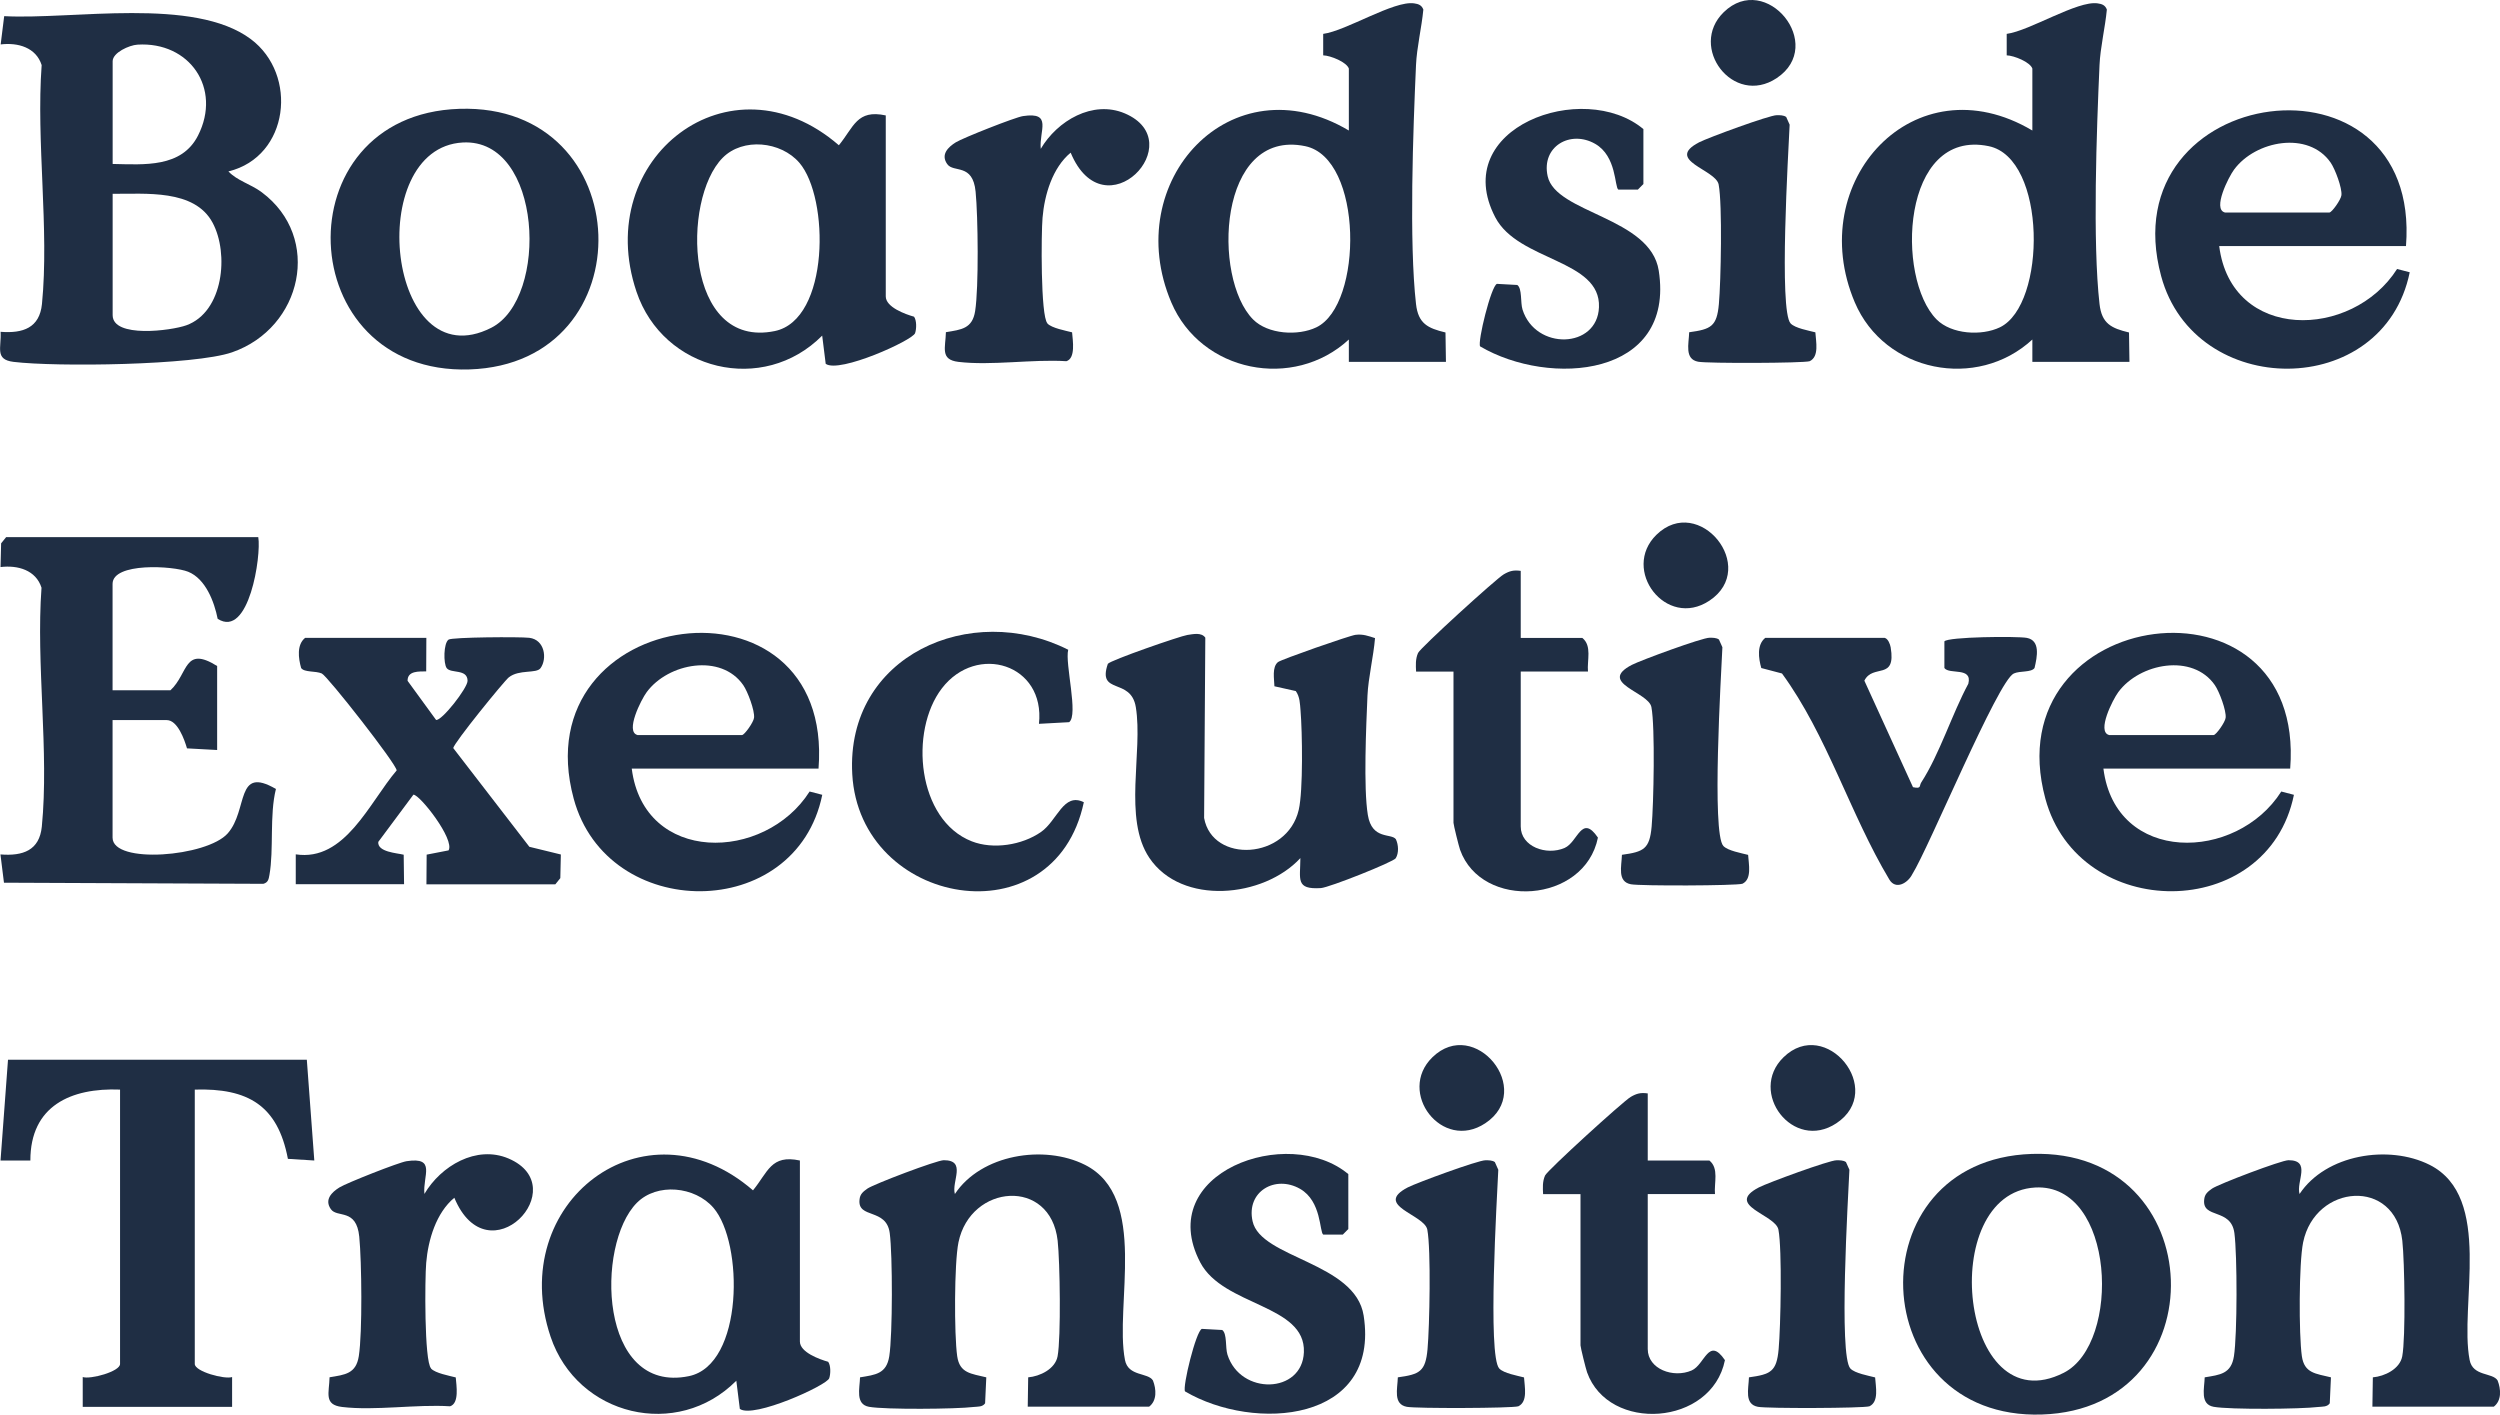
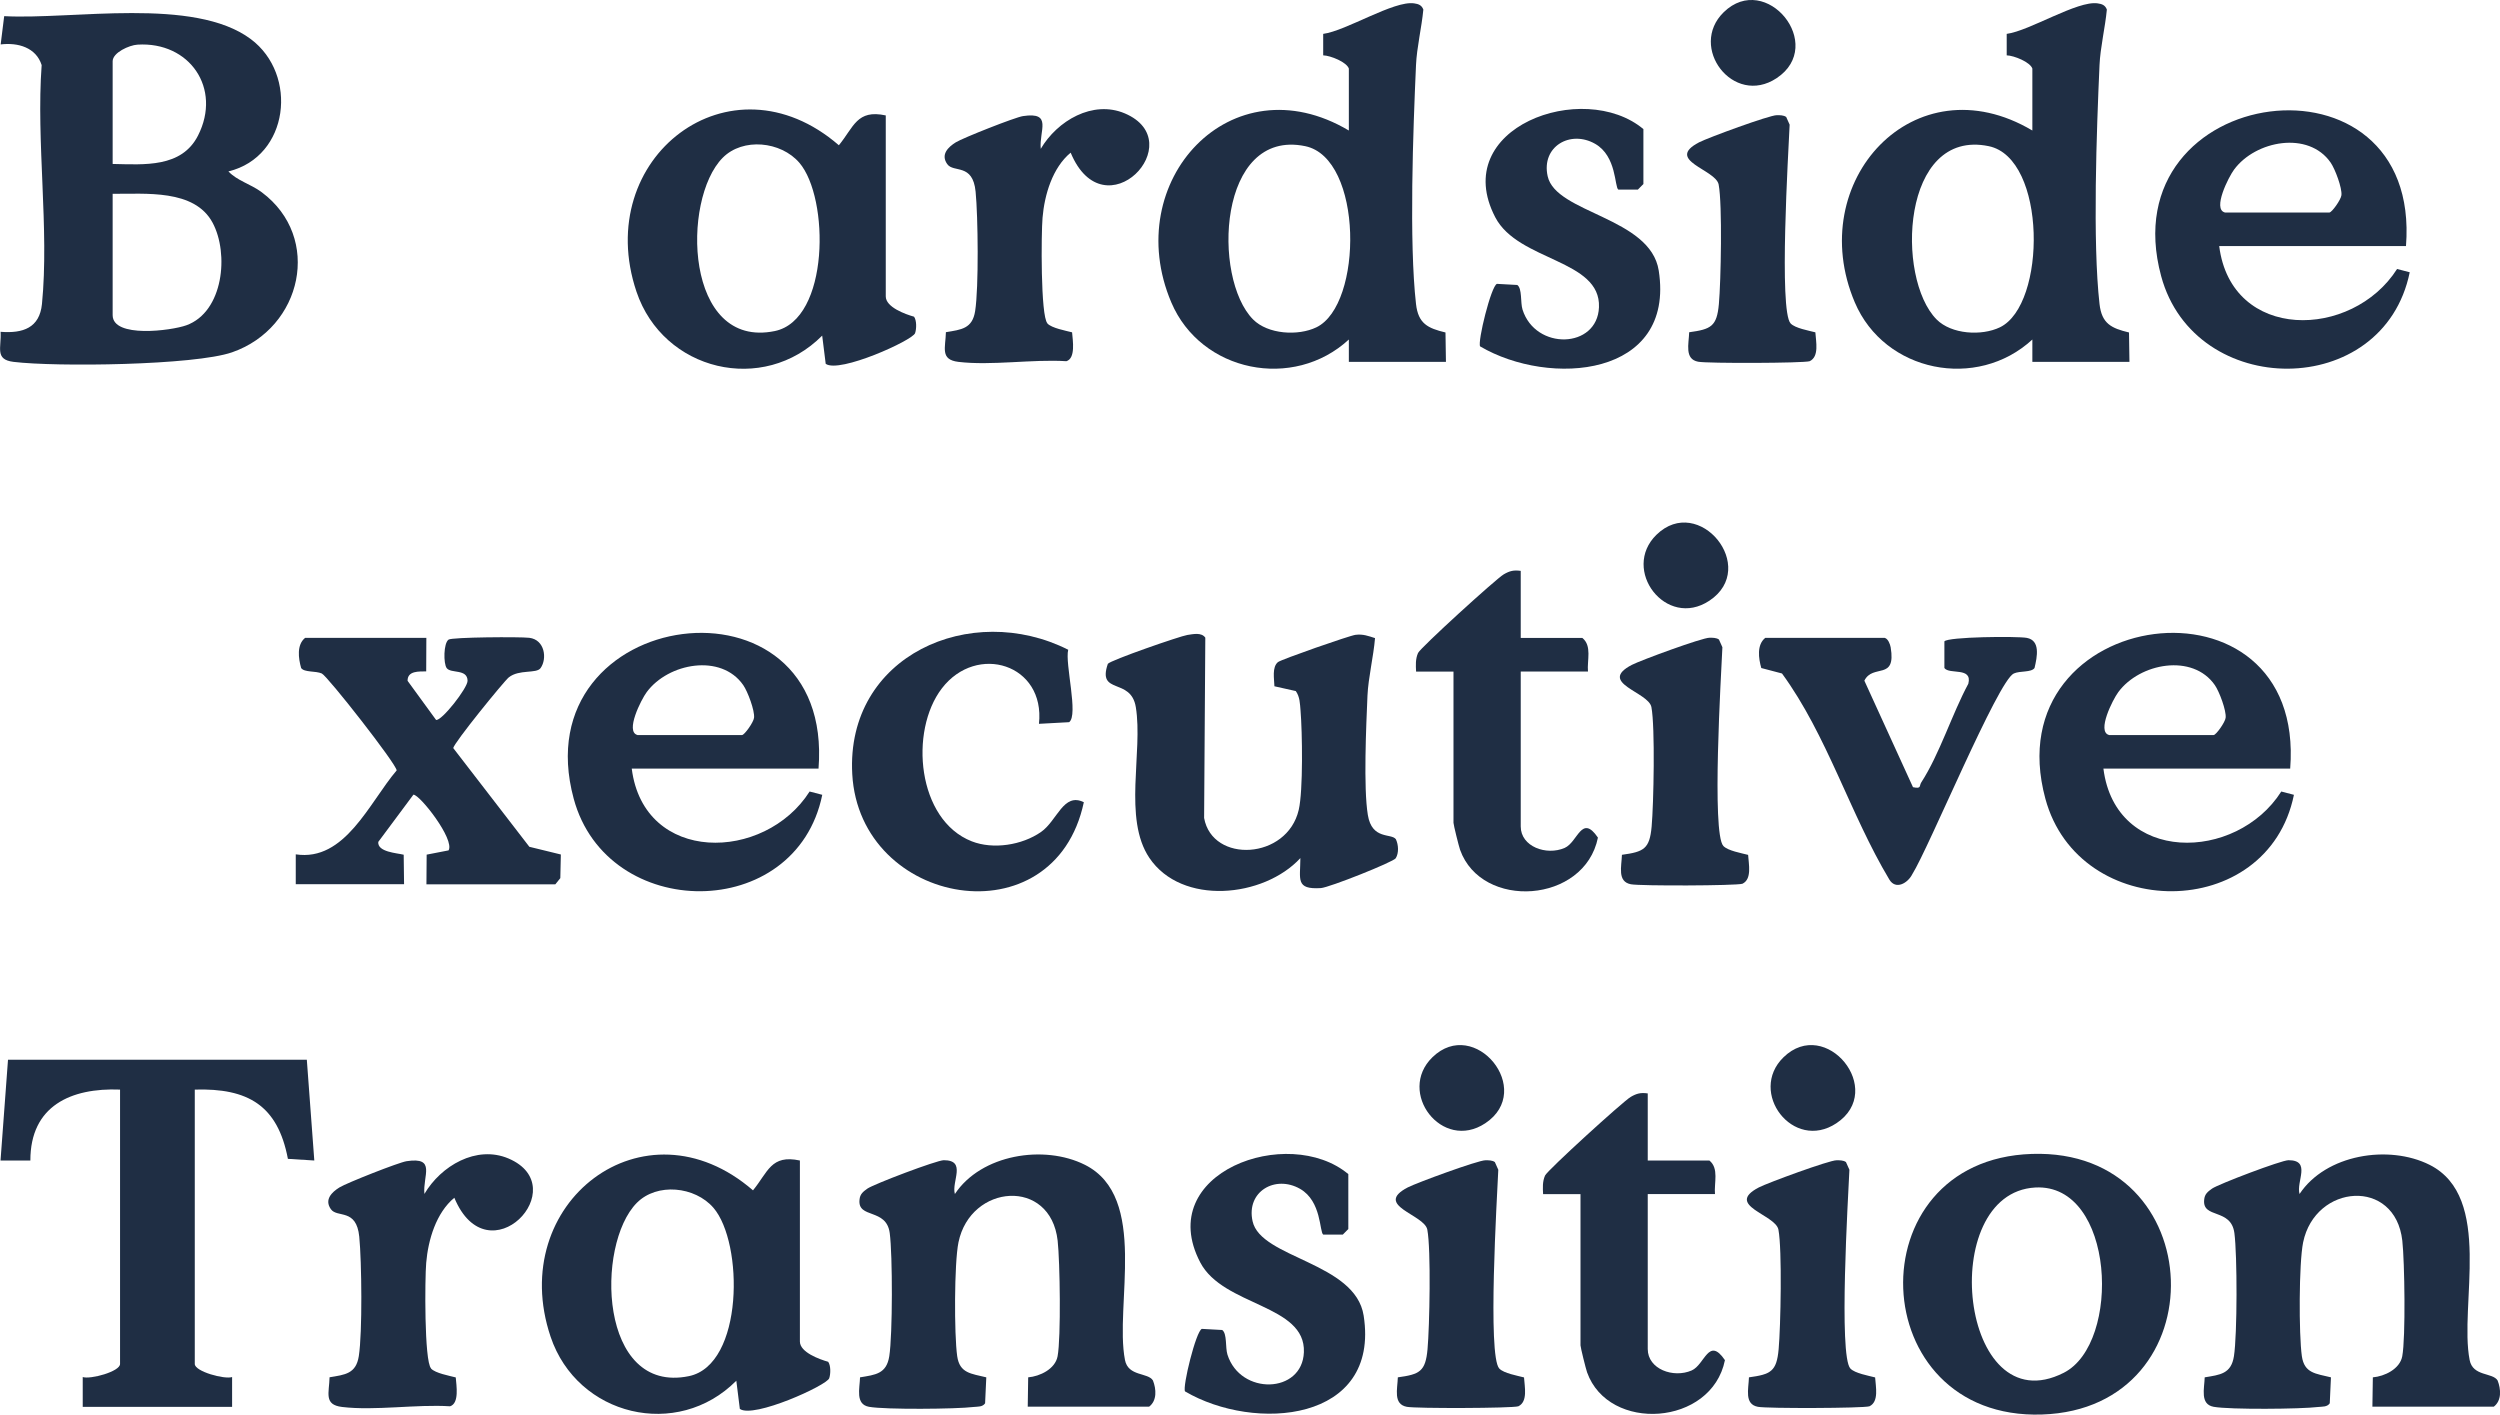
<svg xmlns="http://www.w3.org/2000/svg" id="Ebene_2" data-name="Ebene 2" viewBox="0 0 334.23 189.12">
  <defs>
    <style>
      .cls-1 {
        fill: #1f2e44;
      }
    </style>
  </defs>
  <g id="Ebene_1-2" data-name="Ebene 1">
    <g>
      <path class="cls-1" d="M30.54,22.92c1.21,1.27,2.94,1.66,4.45,2.78,8.13,6.06,5.42,18.14-3.96,21.4-5.03,1.75-23.58,1.97-29.22,1.28-2.55-.31-1.6-1.91-1.73-4.02,3.01.24,5.21-.54,5.53-3.71.99-10.04-.79-21.73-.04-31.95-.75-2.35-3.16-3.04-5.48-2.76l.47-3.78c9.18.49,25.34-2.61,32.96,3.06,6.38,4.75,5.14,15.72-2.96,17.69ZM15.06,21.92c4.2.08,9.22.54,11.42-3.81,3.19-6.3-1.13-12.58-8.11-12.14-1.09.07-3.31,1.06-3.31,2.22v13.72ZM15.06,25.91v16.22c0,3.11,7.85,2.08,9.85,1.36,4.97-1.79,5.73-9.59,3.51-13.72-2.43-4.52-8.99-3.82-13.37-3.86Z" />
      <path class="cls-1" d="M180.34,9.2c-.25-.89-2.48-1.78-3.44-1.8v-2.87c3.08-.41,9.46-4.48,12.16-4.08.58.08,1.01.24,1.23.83-.22,2.35-.88,5.09-.98,7.4-.39,8.66-.94,23.71,0,31.97.3,2.62,1.57,3.23,3.94,3.8l.06,3.93h-12.98v-2.99c-7.4,6.84-19.77,4.39-23.74-4.97-6.86-16.18,7.99-32.32,23.74-22.97v-8.23ZM167.53,42.71c1.98,1.99,6.01,2.23,8.46,1.05,6.25-3.01,6.28-22.62-1.5-24.22-11.68-2.41-12.46,17.64-6.96,23.17Z" />
      <path class="cls-1" d="M271.72,9.2c-.25-.89-2.48-1.78-3.44-1.8v-2.87c3.08-.41,9.46-4.48,12.16-4.08.58.08,1.01.24,1.23.83-.22,2.35-.88,5.09-.98,7.4-.39,8.66-.94,23.71,0,31.97.3,2.62,1.57,3.23,3.94,3.8l.06,3.93h-12.98v-2.99c-7.4,6.84-19.77,4.39-23.74-4.97-6.86-16.18,7.99-32.32,23.74-22.97v-8.23ZM258.91,42.71c1.98,1.99,6.01,2.23,8.46,1.05,6.25-3.01,6.28-22.62-1.5-24.22-11.68-2.41-12.46,17.64-6.96,23.17Z" />
-       <path class="cls-1" d="M34.53,71.82c.42,2.44-1.24,13.61-5.43,10.91-.45-2.26-1.6-5.34-3.94-6.29-2.01-.81-10.11-1.27-10.11,1.62v14.22h7.74c2.4-2.21,1.78-6.02,6.24-3.24v11.23l-4.03-.22c-.34-1.17-1.26-3.78-2.71-3.78h-7.24v15.72c0,3.59,12.64,2.56,15.4-.58s1-9.1,6.44-5.93c-.88,3.49-.26,8.08-.87,11.5-.1.57-.18,1.01-.82,1.18l-34.67-.15-.47-3.78c3.01.24,5.21-.54,5.53-3.71.99-10.04-.79-21.73-.04-31.95-.75-2.35-3.16-3.04-5.48-2.76l.08-3.17.67-.83h33.71Z" />
      <path class="cls-1" d="M41.02,141.68l1,13.47-3.53-.22c-1.36-7.18-5.37-9.47-12.45-9.26v36.68c0,1.01,3.97,2.09,4.99,1.75v3.99s-19.97,0-19.97,0v-3.99c1.02.34,4.99-.73,4.99-1.75v-36.68c-6.57-.26-12,2.18-11.99,9.48H.07s1-13.47,1-13.47h39.95Z" />
      <path class="cls-1" d="M317.17,188.08l.06-3.94c1.56-.13,3.61-1.11,3.93-2.81.47-2.48.32-12.7.01-15.46-.95-8.45-11.65-7.6-13.26.22-.57,2.78-.58,12.33-.17,15.22.33,2.3,1.87,2.33,3.89,2.83l-.16,3.47c-.35.51-.97.43-1.51.49-2.37.29-11.85.37-14.01-.02-1.86-.34-1.24-2.45-1.2-3.94,2.06-.34,3.54-.46,3.91-2.83.45-2.87.45-13.53.06-16.46-.45-3.38-4.31-1.87-4.04-4.45.06-.76.48-1.08,1.05-1.49.85-.6,9.28-3.8,10.22-3.8,3.09,0,1,2.86,1.48,4.52,3.5-5.29,11.91-6.65,17.39-3.9,8.57,4.31,3.93,18.79,5.35,26.09.43,2.23,3.08,1.65,3.74,2.74.45,1.15.56,2.69-.51,3.5h-16.23Z" />
      <path class="cls-1" d="M137.4,188.08l.06-3.94c1.56-.13,3.61-1.11,3.93-2.81.47-2.48.32-12.7.01-15.46-.95-8.45-11.65-7.6-13.26.22-.57,2.78-.58,12.33-.17,15.22.33,2.3,1.87,2.33,3.89,2.83l-.16,3.47c-.35.51-.97.43-1.51.49-2.37.29-11.85.37-14.01-.02-1.86-.34-1.24-2.45-1.2-3.94,2.06-.34,3.54-.46,3.91-2.83.45-2.87.45-13.53.06-16.46-.45-3.38-4.31-1.87-4.04-4.45.06-.76.48-1.08,1.05-1.49.85-.6,9.28-3.8,10.22-3.8,3.09,0,1,2.86,1.48,4.52,3.5-5.29,11.91-6.65,17.39-3.9,8.57,4.31,3.93,18.79,5.35,26.09.43,2.23,3.08,1.65,3.74,2.74.45,1.15.56,2.69-.51,3.5h-16.23Z" />
      <path class="cls-1" d="M106.94,155.15v24.2c0,1.44,2.61,2.38,3.78,2.71.36.49.34,1.62.14,2.2-.32.96-10.14,5.41-11.95,4.1l-.47-3.77c-7.88,7.94-21.25,4.75-24.83-5.88-6.01-17.88,12.51-32.17,27.06-19.57,2.01-2.45,2.4-4.82,6.26-3.99ZM85.14,160.81c-5.55,5.6-5.08,25.65,6.96,23.17,7.35-1.52,7.32-17.82,3.28-22.51-2.47-2.86-7.54-3.38-10.24-.66Z" />
      <path class="cls-1" d="M118.42,15.43v24.2c0,1.44,2.61,2.38,3.78,2.71.36.49.34,1.62.14,2.2-.32.96-10.14,5.41-11.95,4.1l-.47-3.77c-7.88,7.94-21.25,4.75-24.83-5.88-6.01-17.88,12.51-32.17,27.06-19.57,2.01-2.45,2.4-4.82,6.26-3.99ZM96.62,21.09c-5.55,5.6-5.08,25.65,6.96,23.17,7.35-1.52,7.32-17.82,3.28-22.51-2.47-2.86-7.54-3.38-10.24-.66Z" />
      <path class="cls-1" d="M173.24,92.39l-2.86-.64c-.03-.99-.34-2.56.47-3.23.42-.35,9.57-3.55,10.38-3.65,1-.12,1.69.15,2.6.44-.2,2.44-.9,5.28-1.01,7.69-.17,4.01-.55,12.33.05,15.96.55,3.36,3.14,2.4,3.75,3.24.35.76.41,1.83-.02,2.54-.31.5-8.9,3.92-10.01,3.99-3.42.21-2.75-1.15-2.74-4.01-4.91,5.32-15.87,6.39-20.19-.03-3.54-5.26-.83-14.17-1.81-20.15-.66-4.03-5.19-1.58-3.74-5.79.31-.47,9.69-3.72,10.63-3.86.77-.11,1.88-.38,2.4.36l-.16,24.11c1.1,6.1,11.1,5.59,12.65-1.09.6-2.57.48-10.42.24-13.28-.08-.91-.08-1.83-.64-2.61Z" />
-       <path class="cls-1" d="M61.41,14.55c24.02-.79,25.09,34.07,1.35,34.84-23.85.77-25.15-34.06-1.35-34.84ZM61.87,19.05c-13.31.74-10.12,31.84,3.81,24.77,7.75-3.93,6.85-25.35-3.81-24.77Z" />
      <path class="cls-1" d="M271.64,154.27c24.02-.79,25.09,34.07,1.35,34.84-23.85.77-25.15-34.06-1.35-34.84ZM272.1,158.76c-13.31.74-10.12,31.84,3.81,24.77,7.75-3.93,6.85-25.35-3.81-24.77Z" />
      <path class="cls-1" d="M306.18,102.76h-24.97c1.62,12.8,17.77,12.51,23.78,3.06l1.69.44c-3.5,17.14-28.76,17.06-33.23.52-7-25.9,34.89-31.46,32.73-4.01ZM281.96,98.27h13.98c.33,0,1.55-1.72,1.61-2.31.11-.96-.85-3.51-1.44-4.36-2.96-4.28-10.04-2.96-12.91.93-.75,1.01-2.9,5.28-1.25,5.73Z" />
      <path class="cls-1" d="M109.43,102.76h-24.97c1.62,12.8,17.77,12.51,23.78,3.06l1.69.44c-3.5,17.14-28.76,17.06-33.23.52-7-25.9,34.89-31.46,32.73-4.01ZM85.22,98.27h13.98c.33,0,1.55-1.72,1.61-2.31.11-.96-.85-3.51-1.44-4.36-2.96-4.28-10.04-2.96-12.91.93-.75,1.01-2.9,5.28-1.25,5.73Z" />
      <path class="cls-1" d="M321.66,32.9h-24.97c1.62,12.8,17.77,12.51,23.78,3.06l1.69.44c-3.5,17.14-28.76,17.06-33.23.52-7-25.9,34.89-31.46,32.73-4.01ZM297.44,28.41h13.98c.33,0,1.55-1.72,1.61-2.31.11-.96-.85-3.51-1.44-4.36-2.96-4.28-10.04-2.96-12.91.93-.75,1.01-2.9,5.28-1.25,5.73Z" />
      <path class="cls-1" d="M57,85.29l-.02,4.47c-.94.02-2.51-.11-2.49,1.26l3.81,5.23c.74.16,4.22-4.26,4.21-5.24-.03-1.63-2.23-.93-2.79-1.69-.45-.61-.43-3.33.25-3.81.48-.33,9.54-.39,10.79-.24,2.08.25,2.41,2.79,1.51,4.05-.56.78-2.85.13-4.25,1.24-.62.49-7.43,8.86-7.42,9.46l10.17,13.19,4.21,1.03-.07,3.16-.67.83h-17.23l.03-3.97,2.93-.57c.86-1.46-3.83-7.45-4.7-7.45l-4.7,6.32c-.12,1.36,2.49,1.48,3.4,1.71l.05,3.94h-14.48v-3.99c6.59,1.01,9.85-6.96,13.49-11.22,0-.82-9.26-12.63-10.01-12.96-.83-.37-2.33-.12-2.76-.73-.37-1.3-.61-3.11.53-4.03h16.23Z" />
      <path class="cls-1" d="M142.81,86.87c-.46,1.83,1.41,8.77.12,9.68l-4.03.22c.87-7.99-8.32-10.82-12.98-4.74-4.38,5.71-3.3,17.6,4,20.45,2.87,1.12,6.71.51,9.24-1.24,2.19-1.51,3-5.35,5.74-3.99-3.93,18.54-29.98,14-30.96-3.76-.87-15.86,15.88-23.19,28.88-16.62Z" />
      <path class="cls-1" d="M216.36,25.35c-.52-.33-.2-4.46-3.1-6.12-3.33-1.9-7.23.37-6.35,4.33,1.09,4.97,13.74,5.47,14.85,12.62,2.22,14.29-14.6,15.59-23.88,10.13-.37-.59,1.47-8.09,2.25-8.36l2.72.15c.67.48.4,2.33.7,3.29,1.73,5.48,10,5.25,10.22-.31.26-6.42-10.78-6.13-13.86-12.02-6.26-12,11.76-18.51,19.8-11.8v7.34s-.74.75-.74.75h-2.61Z" />
      <path class="cls-1" d="M176.91,165.06c-.52-.33-.2-4.46-3.1-6.12-3.33-1.9-7.23.37-6.35,4.33,1.09,4.97,13.74,5.47,14.85,12.62,2.22,14.29-14.6,15.59-23.88,10.13-.37-.59,1.47-8.09,2.25-8.36l2.72.15c.67.48.4,2.33.7,3.29,1.73,5.48,10,5.25,10.22-.31.26-6.42-10.78-6.13-13.86-12.02-6.26-12,11.76-18.51,19.8-11.8v7.34s-.74.75-.74.75h-2.61Z" />
      <path class="cls-1" d="M252,85.29c.42.13.69.81.77,1.26.75,4.51-2.37,2.13-3.52,4.45l6.5,14.24c1.17.25.8-.16,1.11-.64,2.46-3.8,4.11-9.15,6.29-13.19.58-2.29-2.54-1.18-3.2-2.1v-3.56c.43-.62,9.72-.71,11.02-.47,1.83.35,1.39,2.51,1.03,4.03-.45.62-1.94.35-2.77.73-2.12.96-11.37,23.34-13.58,26.85-.59,1.17-2.2,2.13-3.06.7-5.25-8.76-8.32-19.3-14.35-27.55l-2.77-.73c-.37-1.3-.62-3.11.53-4.03h15.98Z" />
      <path class="cls-1" d="M203.31,76.31v8.98h8.24c1.31,1.06.61,2.99.75,4.49h-8.99v20.71c0,2.7,3.43,3.93,5.87,2.87,1.77-.77,2.26-4.6,4.45-1.38-1.78,8.82-15.55,9.71-18.43,1.63-.17-.48-.88-3.35-.88-3.61v-20.21h-5c-.04-.85-.1-1.67.26-2.49.32-.71,10.45-9.93,11.45-10.51.8-.47,1.35-.6,2.27-.47Z" />
      <path class="cls-1" d="M220.29,146.17v8.98h8.24c1.31,1.06.61,2.99.75,4.49h-8.99v20.71c0,2.7,3.43,3.93,5.87,2.87,1.77-.77,2.26-4.6,4.45-1.38-1.78,8.82-15.55,9.71-18.43,1.63-.17-.48-.88-3.35-.88-3.61v-20.21h-5c-.04-.85-.1-1.67.26-2.49.32-.71,10.45-9.93,11.45-10.51.8-.47,1.35-.6,2.27-.47Z" />
      <path class="cls-1" d="M57.63,182.97c.59.62,2.42.95,3.3,1.18.09,1.11.49,3.46-.76,3.86-4.52-.29-10.04.62-14.44.09-2.47-.3-1.72-1.87-1.67-3.97,2.06-.34,3.54-.46,3.91-2.83.49-3.15.39-12.63.06-15.96-.38-3.86-2.96-2.47-3.8-3.69-.89-1.27.12-2.26,1.15-2.9.95-.59,7.95-3.36,8.99-3.51,4-.6,2.13,1.96,2.37,4.38,2.2-3.75,6.95-6.56,11.24-4.74,8.92,3.8-2.73,16.1-7.24,5.25-2.43,2.01-3.5,5.62-3.76,8.7-.18,2.07-.27,13.14.65,14.11Z" />
      <path class="cls-1" d="M140.03,43.25c.59.62,2.42.95,3.3,1.18.09,1.11.49,3.46-.76,3.86-4.52-.29-10.04.62-14.44.09-2.47-.3-1.72-1.87-1.67-3.97,2.06-.34,3.54-.46,3.91-2.83.49-3.15.39-12.63.06-15.96-.38-3.86-2.96-2.47-3.8-3.69-.89-1.27.12-2.26,1.15-2.9.95-.59,7.95-3.36,8.99-3.51,4-.6,2.13,1.96,2.37,4.38,2.2-3.75,6.95-6.56,11.24-4.74,8.92,3.8-2.73,16.1-7.24,5.25-2.43,2.01-3.5,5.62-3.76,8.7-.18,2.07-.27,13.14.65,14.11Z" />
      <path class="cls-1" d="M230.41,113.11c.6.63,2.42.95,3.3,1.18.08,1.27.53,3.24-.76,3.86-.84.27-13.68.31-14.91.07-1.85-.35-1.25-2.37-1.2-3.94,2.93-.4,3.7-.78,3.97-3.77s.48-13.29-.03-15.98c-.39-2.03-7.25-3.22-2.62-5.64,1.2-.62,9.42-3.64,10.39-3.63.43,0,.91-.01,1.26.24l.46,1.03c-.17,3.73-1.45,24.9.13,26.57Z" />
      <path class="cls-1" d="M239.4,43.25c.6.63,2.42.95,3.3,1.18.08,1.27.53,3.24-.76,3.86-.84.27-13.68.31-14.91.07-1.85-.35-1.25-2.37-1.2-3.94,2.93-.4,3.7-.78,3.97-3.77s.48-13.29-.03-15.98c-.39-2.03-7.25-3.22-2.62-5.64,1.2-.62,9.42-3.64,10.39-3.63.43,0,.91-.01,1.26.24l.46,1.03c-.17,3.73-1.45,24.9.13,26.57Z" />
      <path class="cls-1" d="M200.45,182.97c.6.63,2.42.95,3.3,1.18.08,1.27.53,3.24-.76,3.86-.84.27-13.68.31-14.91.07-1.85-.35-1.25-2.37-1.2-3.94,2.93-.4,3.7-.78,3.97-3.77s.48-13.29-.03-15.98c-.39-2.03-7.25-3.22-2.62-5.64,1.2-.62,9.42-3.64,10.39-3.63.43,0,.91-.01,1.26.24l.46,1.03c-.17,3.73-1.45,24.9.13,26.57Z" />
      <path class="cls-1" d="M247.39,182.97c.6.63,2.42.95,3.3,1.18.08,1.27.53,3.24-.76,3.86-.84.27-13.68.31-14.91.07-1.85-.35-1.25-2.37-1.2-3.94,2.93-.4,3.7-.78,3.97-3.77s.48-13.29-.03-15.98c-.39-2.03-7.25-3.22-2.62-5.64,1.2-.62,9.42-3.64,10.39-3.63.43,0,.91-.01,1.26.24l.46,1.03c-.17,3.73-1.45,24.9.13,26.57Z" />
      <path class="cls-1" d="M221.46,71.49c5.66-5.52,13.76,4.38,7.07,8.82-5.79,3.84-11.85-4.16-7.07-8.82Z" />
      <path class="cls-1" d="M191.5,141.35c5.66-5.52,13.76,4.38,7.07,8.82-5.79,3.84-11.85-4.16-7.07-8.82Z" />
      <path class="cls-1" d="M238.44,141.35c5.66-5.52,13.76,4.38,7.07,8.82-5.79,3.84-11.85-4.16-7.07-8.82Z" />
      <path class="cls-1" d="M230.45,1.63c5.66-5.52,13.76,4.38,7.07,8.82-5.79,3.84-11.85-4.16-7.07-8.82Z" />
    </g>
  </g>
</svg>